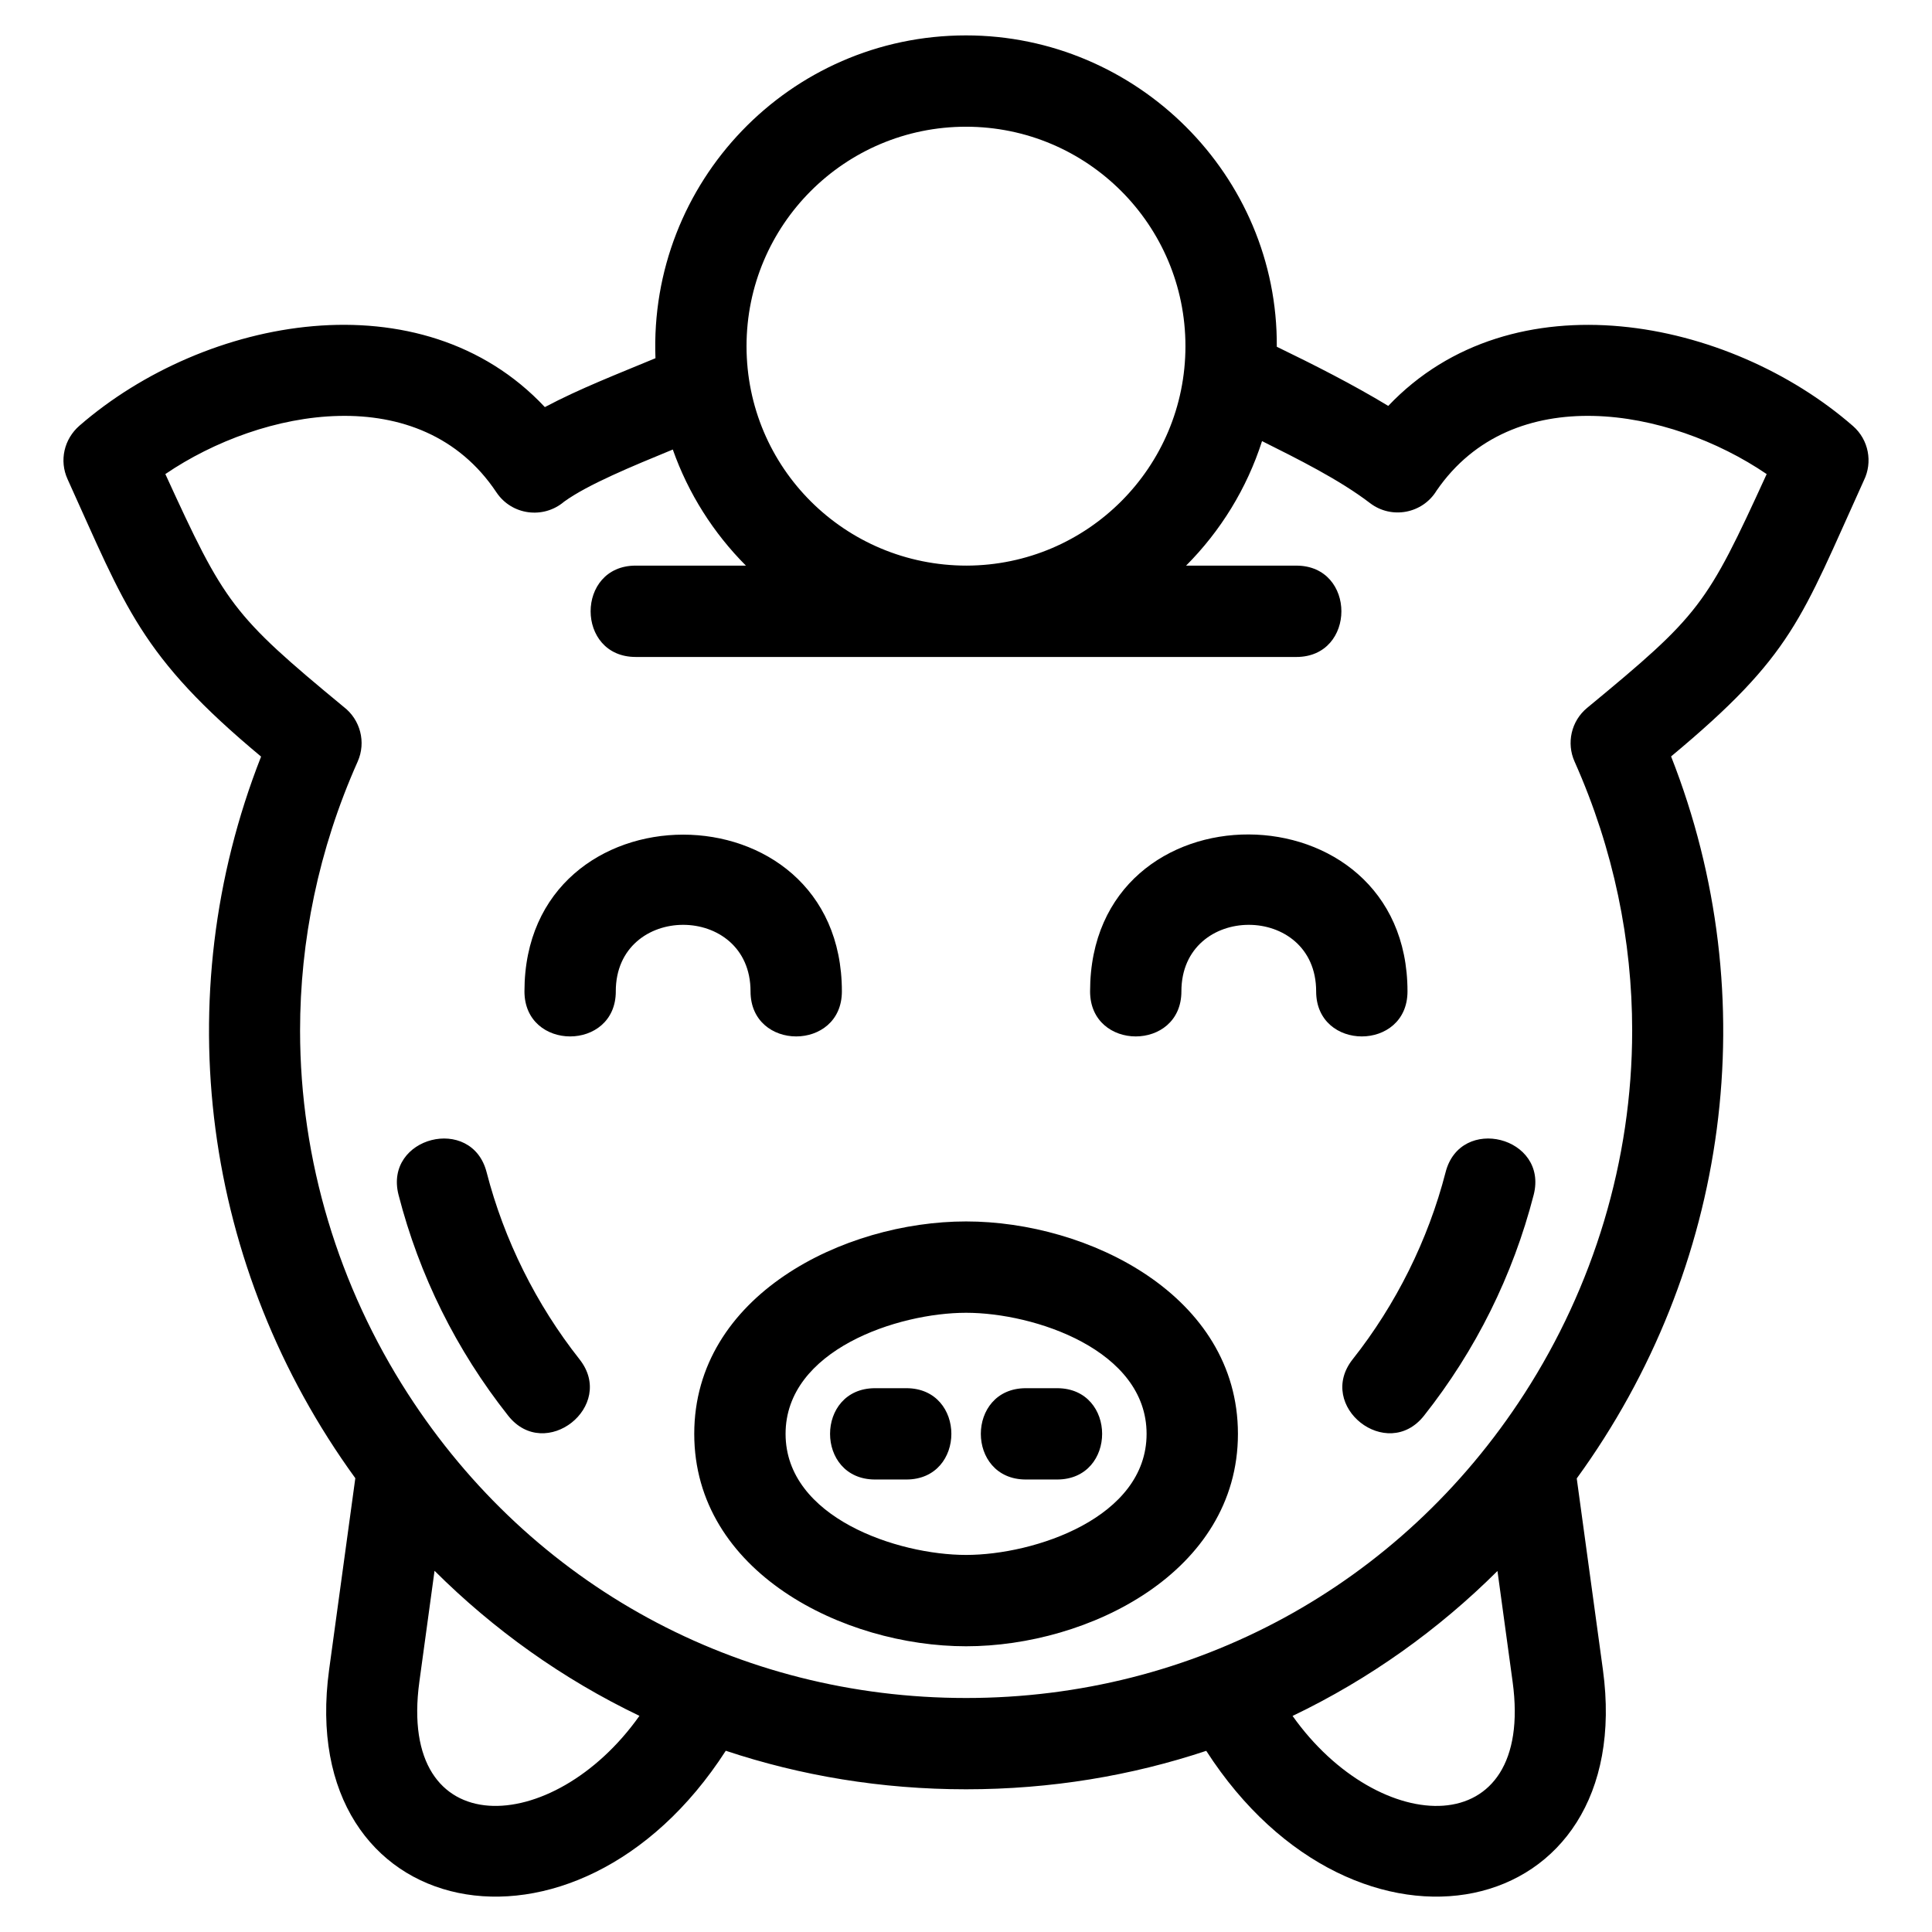
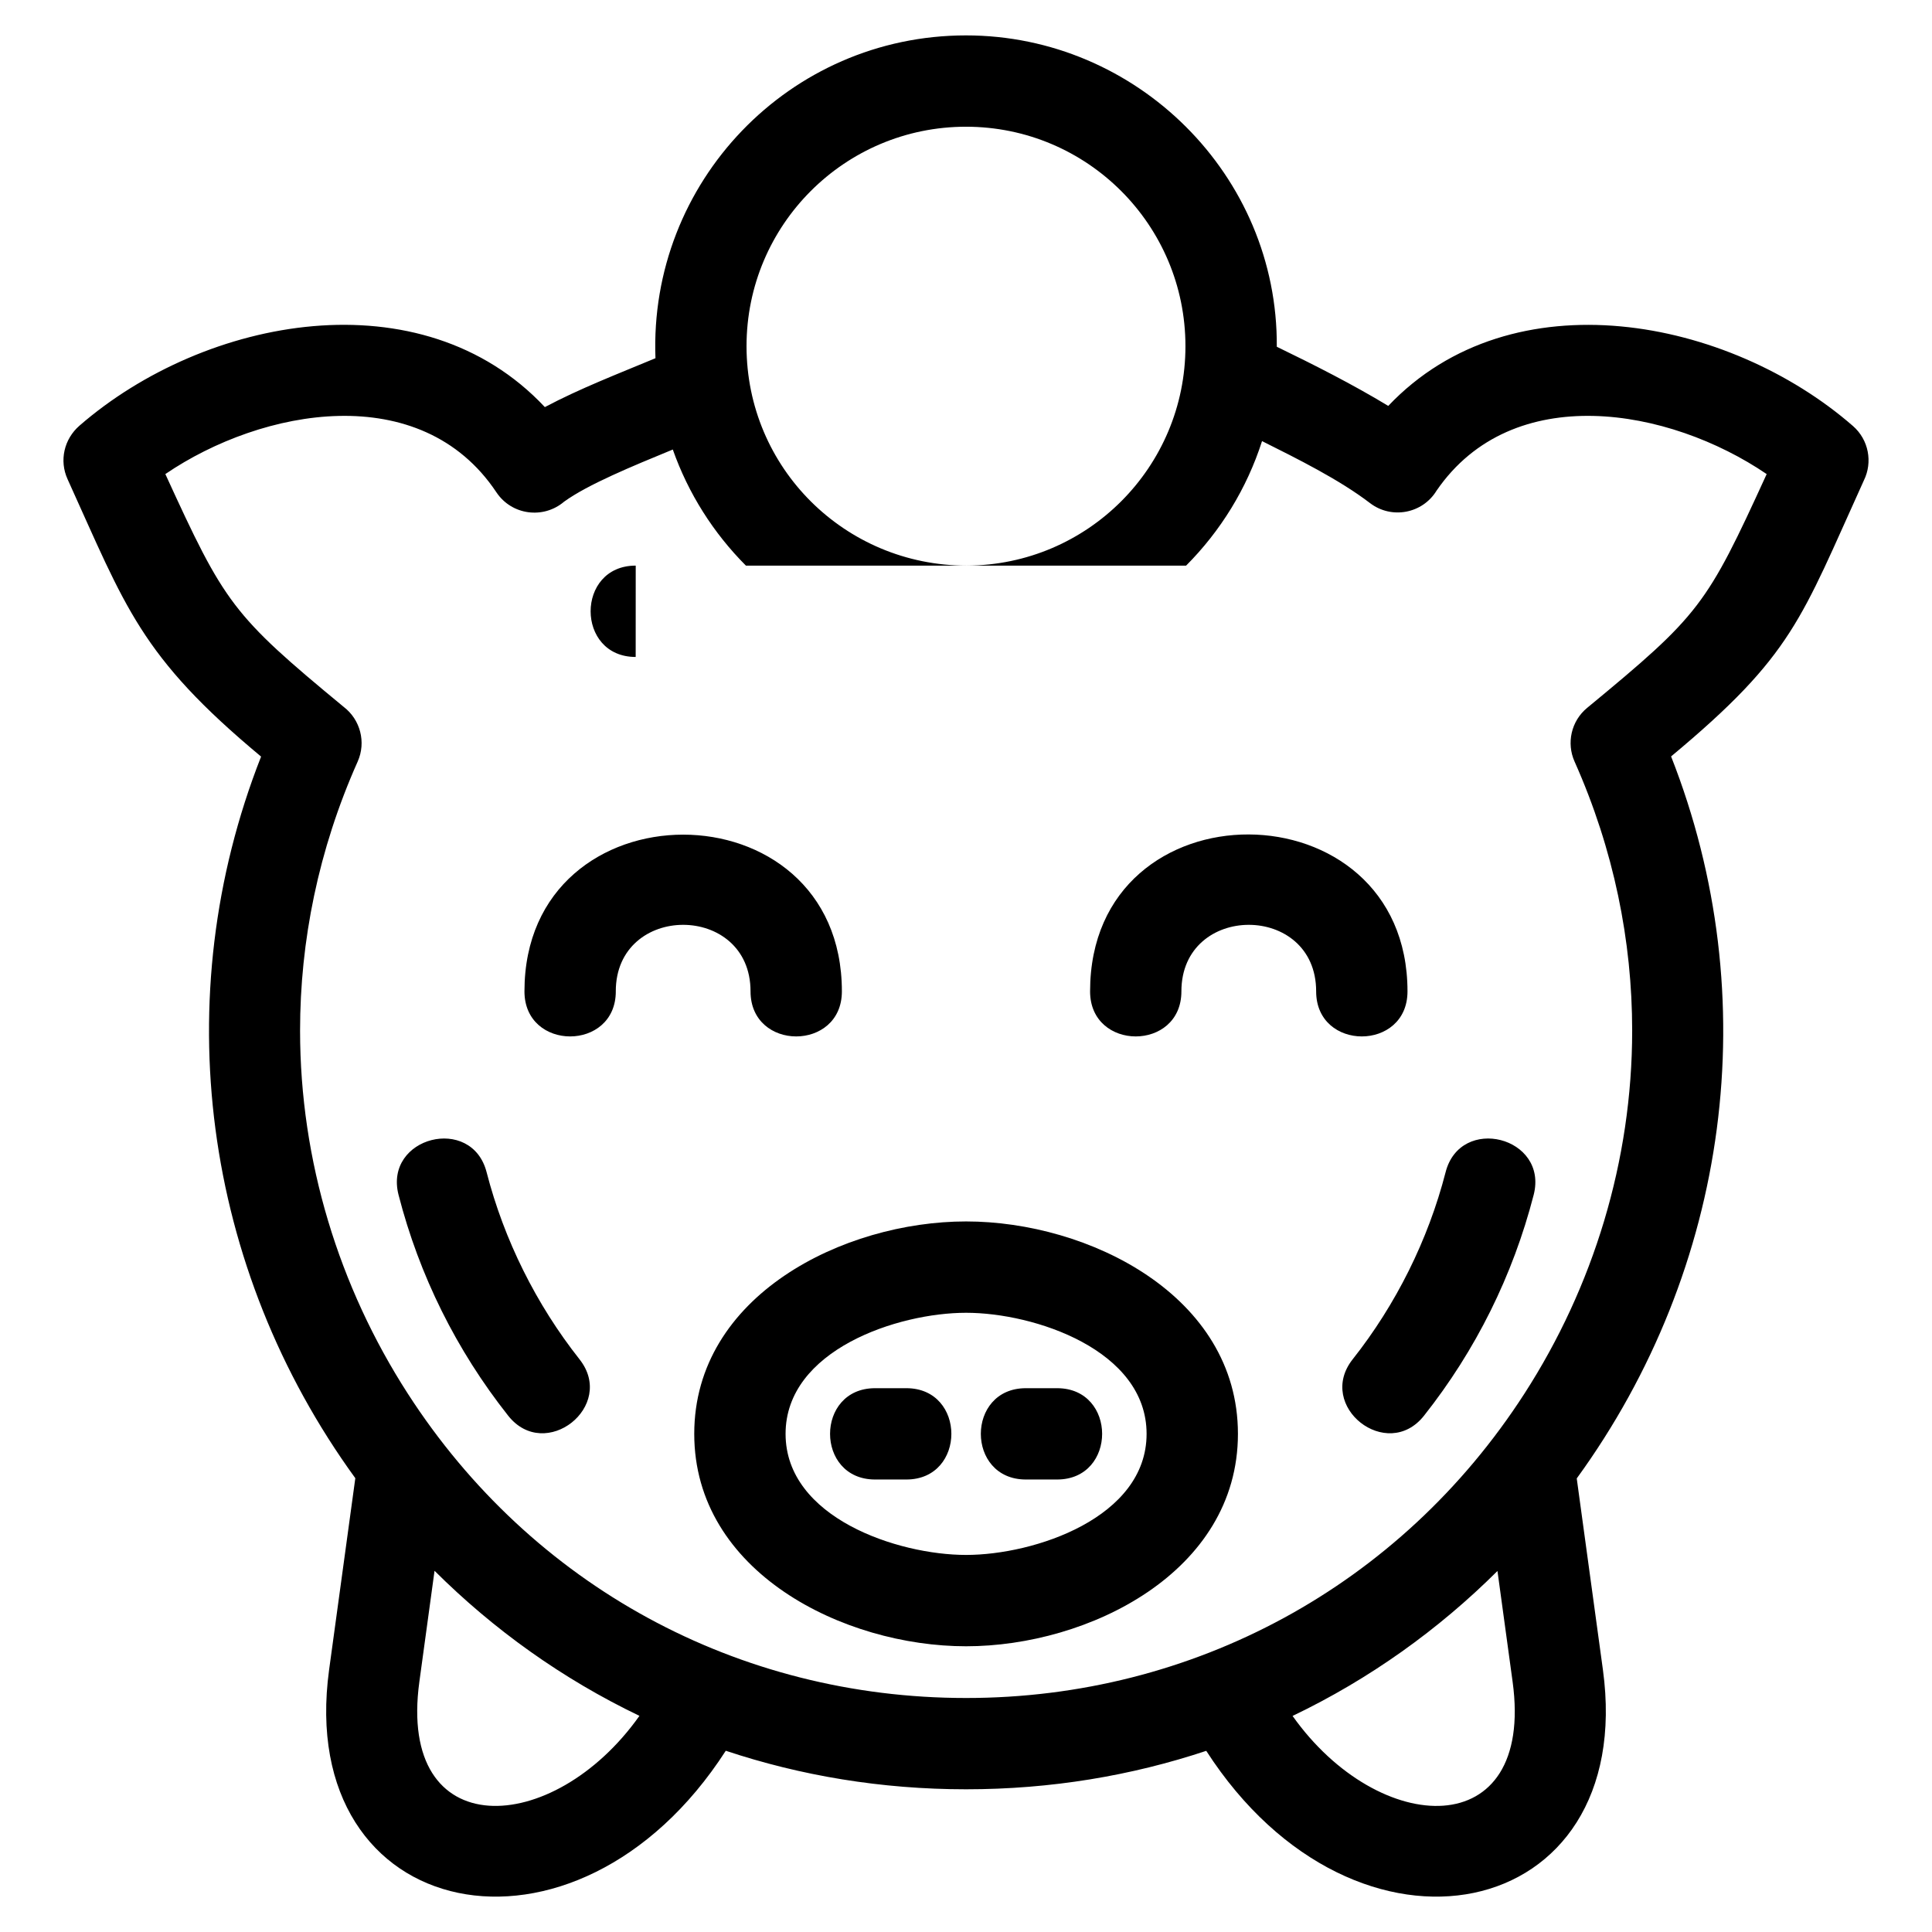
<svg xmlns="http://www.w3.org/2000/svg" fill="#000000" width="800px" height="800px" version="1.1" viewBox="144 144 512 512">
-   <path d="m482.36 235.89c9.98 4.844 20.055 9.938 29.543 15.68 32.895-34.648 90.281-23.332 123.16 5.336 4.195 3.672 5.238 9.609 2.891 14.387-16.734 36.84-18.719 46.207-51.098 73.168 25.164 63.938 15.453 135.67-25.004 191.34l6.934 50.688c9.199 67.332-65.367 83.199-105.12 21.5-19.797 6.586-41.141 10.191-63.641 10.191-22.516 0-43.875-3.617-63.688-10.211-39.75 61.715-114.33 45.867-105.12-21.48l6.945-50.754c-40.41-55.637-50.105-127.33-24.973-191.23-32.078-26.707-35.828-39.492-51.277-73.5-2.262-4.949-0.934-10.645 3.148-14.199 33.324-28.957 90.703-39.719 123.33-4.922 9.418-4.988 19.477-8.848 29.312-12.953-1.766-46.699 35.52-85.551 82.297-85.551 45.277 0 82.699 37.09 82.363 82.516zm44.73 218.79c3.914-15.359 27.27-9.402 23.355 5.957-5.516 21.398-15.352 41.195-29.062 58.531-9.812 12.418-28.723-2.516-18.91-14.941 11.465-14.488 20.004-31.645 24.617-49.543zm-229.51 49.551c9.812 12.418-9.098 27.355-18.91 14.938-13.703-17.332-23.547-37.125-29.055-58.531-3.914-15.359 19.434-21.316 23.352-5.957 4.613 17.906 13.156 35.047 24.617 49.551zm14.883-186.13c-15.922 0-15.922-24.207 0-24.207h29.211c-8.57-8.594-15.25-19.07-19.375-30.766l-0.344 0.145c-10.27 4.227-22.207 9.133-28.461 13.676-5.512 4.688-13.902 3.578-17.941-2.481-20.031-30.051-62.051-22.316-87.734-4.836 15.734 34.34 17.66 37.262 47.324 61.75 4.309 3.328 5.949 9.27 3.637 14.461-10.426 23.391-15.258 47.582-15.258 71.277 0 34.531 10.312 67.926 28.559 96.219 32.848 50.938 87.508 80.648 147.95 80.648 60.027 0 115.03-29.594 147.96-80.664 18.246-28.293 28.551-61.684 28.551-96.203 0-23.707-4.836-47.906-15.273-71.312-2.16-4.836-0.934-10.703 3.356-14.227 29.895-24.676 31.609-27.086 47.562-61.945-25.891-17.613-67.344-24.945-87.484 4.391-3.719 6.098-11.93 7.652-17.633 3.301-8.176-6.254-19.258-11.746-28.617-16.43-4.035 12.586-11.016 23.863-20.129 33h29.219c15.918 0 15.918 24.207 0 24.207h-175.07zm87.723-24.207c32.043-0.102 57.969-26.105 57.969-58.156 0-32.121-26.039-58.156-58.16-58.156s-58.156 26.039-58.156 58.156c0 32.277 26.105 58.156 58.344 58.156zm56.898 112.83c0 15.918-24.199 15.918-24.199 0 0-55.773 84.117-55.121 84.117 0 0 15.918-24.207 15.918-24.207 0 0-23.512-35.711-23.512-35.711 0zm-149.89 0c0 15.918-24.207 15.918-24.207 0 0-55.375 84.121-55.383 84.121 0 0 15.918-24.207 15.918-24.207 0 0-23.512-35.711-23.512-35.711 0zm68.719 129.36c-15.918 0-15.918-24.199 0-24.199h8.27c15.918 0 15.918 24.199 0 24.199zm39.957 0c-15.918 0-15.918-24.199 0-24.199h8.266c15.922 0 15.922 24.199 0 24.199zm-15.848-68.391c32.418 0 72.043 19.625 72.043 56.293 0 36.66-39.625 56.293-72.043 56.293-32.418 0-72.039-19.633-72.039-56.293 0-36.668 39.625-56.293 72.039-56.293zm0 24.207c-18.102 0-47.836 9.855-47.836 32.086s29.734 32.086 47.836 32.086c18.102 0 47.836-9.855 47.836-32.086s-29.734-32.086-47.836-32.086zm140.82 68.43c-15.625 15.547-33.895 28.641-54.297 38.41 22.938 32.352 64.207 34.086 58.316-9.043l-4.016-29.367zm-227.38 38.387c-20.406-9.777-38.68-22.875-54.305-38.441l-4.023 29.418c-5.891 43.152 35.395 41.379 58.328 9.02z" />
+   <path d="m482.36 235.89c9.98 4.844 20.055 9.938 29.543 15.68 32.895-34.648 90.281-23.332 123.16 5.336 4.195 3.672 5.238 9.609 2.891 14.387-16.734 36.84-18.719 46.207-51.098 73.168 25.164 63.938 15.453 135.67-25.004 191.34l6.934 50.688c9.199 67.332-65.367 83.199-105.12 21.5-19.797 6.586-41.141 10.191-63.641 10.191-22.516 0-43.875-3.617-63.688-10.211-39.75 61.715-114.33 45.867-105.12-21.48l6.945-50.754c-40.41-55.637-50.105-127.33-24.973-191.23-32.078-26.707-35.828-39.492-51.277-73.5-2.262-4.949-0.934-10.645 3.148-14.199 33.324-28.957 90.703-39.719 123.33-4.922 9.418-4.988 19.477-8.848 29.312-12.953-1.766-46.699 35.52-85.551 82.297-85.551 45.277 0 82.699 37.09 82.363 82.516zm44.73 218.79c3.914-15.359 27.27-9.402 23.355 5.957-5.516 21.398-15.352 41.195-29.062 58.531-9.812 12.418-28.723-2.516-18.91-14.941 11.465-14.488 20.004-31.645 24.617-49.543zm-229.51 49.551c9.812 12.418-9.098 27.355-18.91 14.938-13.703-17.332-23.547-37.125-29.055-58.531-3.914-15.359 19.434-21.316 23.352-5.957 4.613 17.906 13.156 35.047 24.617 49.551zm14.883-186.13c-15.922 0-15.922-24.207 0-24.207h29.211c-8.57-8.594-15.25-19.07-19.375-30.766l-0.344 0.145c-10.27 4.227-22.207 9.133-28.461 13.676-5.512 4.688-13.902 3.578-17.941-2.481-20.031-30.051-62.051-22.316-87.734-4.836 15.734 34.34 17.66 37.262 47.324 61.75 4.309 3.328 5.949 9.27 3.637 14.461-10.426 23.391-15.258 47.582-15.258 71.277 0 34.531 10.312 67.926 28.559 96.219 32.848 50.938 87.508 80.648 147.95 80.648 60.027 0 115.03-29.594 147.96-80.664 18.246-28.293 28.551-61.684 28.551-96.203 0-23.707-4.836-47.906-15.273-71.312-2.16-4.836-0.934-10.703 3.356-14.227 29.895-24.676 31.609-27.086 47.562-61.945-25.891-17.613-67.344-24.945-87.484 4.391-3.719 6.098-11.93 7.652-17.633 3.301-8.176-6.254-19.258-11.746-28.617-16.43-4.035 12.586-11.016 23.863-20.129 33h29.219h-175.07zm87.723-24.207c32.043-0.102 57.969-26.105 57.969-58.156 0-32.121-26.039-58.156-58.16-58.156s-58.156 26.039-58.156 58.156c0 32.277 26.105 58.156 58.344 58.156zm56.898 112.83c0 15.918-24.199 15.918-24.199 0 0-55.773 84.117-55.121 84.117 0 0 15.918-24.207 15.918-24.207 0 0-23.512-35.711-23.512-35.711 0zm-149.89 0c0 15.918-24.207 15.918-24.207 0 0-55.375 84.121-55.383 84.121 0 0 15.918-24.207 15.918-24.207 0 0-23.512-35.711-23.512-35.711 0zm68.719 129.36c-15.918 0-15.918-24.199 0-24.199h8.27c15.918 0 15.918 24.199 0 24.199zm39.957 0c-15.918 0-15.918-24.199 0-24.199h8.266c15.922 0 15.922 24.199 0 24.199zm-15.848-68.391c32.418 0 72.043 19.625 72.043 56.293 0 36.66-39.625 56.293-72.043 56.293-32.418 0-72.039-19.633-72.039-56.293 0-36.668 39.625-56.293 72.039-56.293zm0 24.207c-18.102 0-47.836 9.855-47.836 32.086s29.734 32.086 47.836 32.086c18.102 0 47.836-9.855 47.836-32.086s-29.734-32.086-47.836-32.086zm140.82 68.43c-15.625 15.547-33.895 28.641-54.297 38.41 22.938 32.352 64.207 34.086 58.316-9.043l-4.016-29.367zm-227.38 38.387c-20.406-9.777-38.68-22.875-54.305-38.441l-4.023 29.418c-5.891 43.152 35.395 41.379 58.328 9.02z" />
</svg>